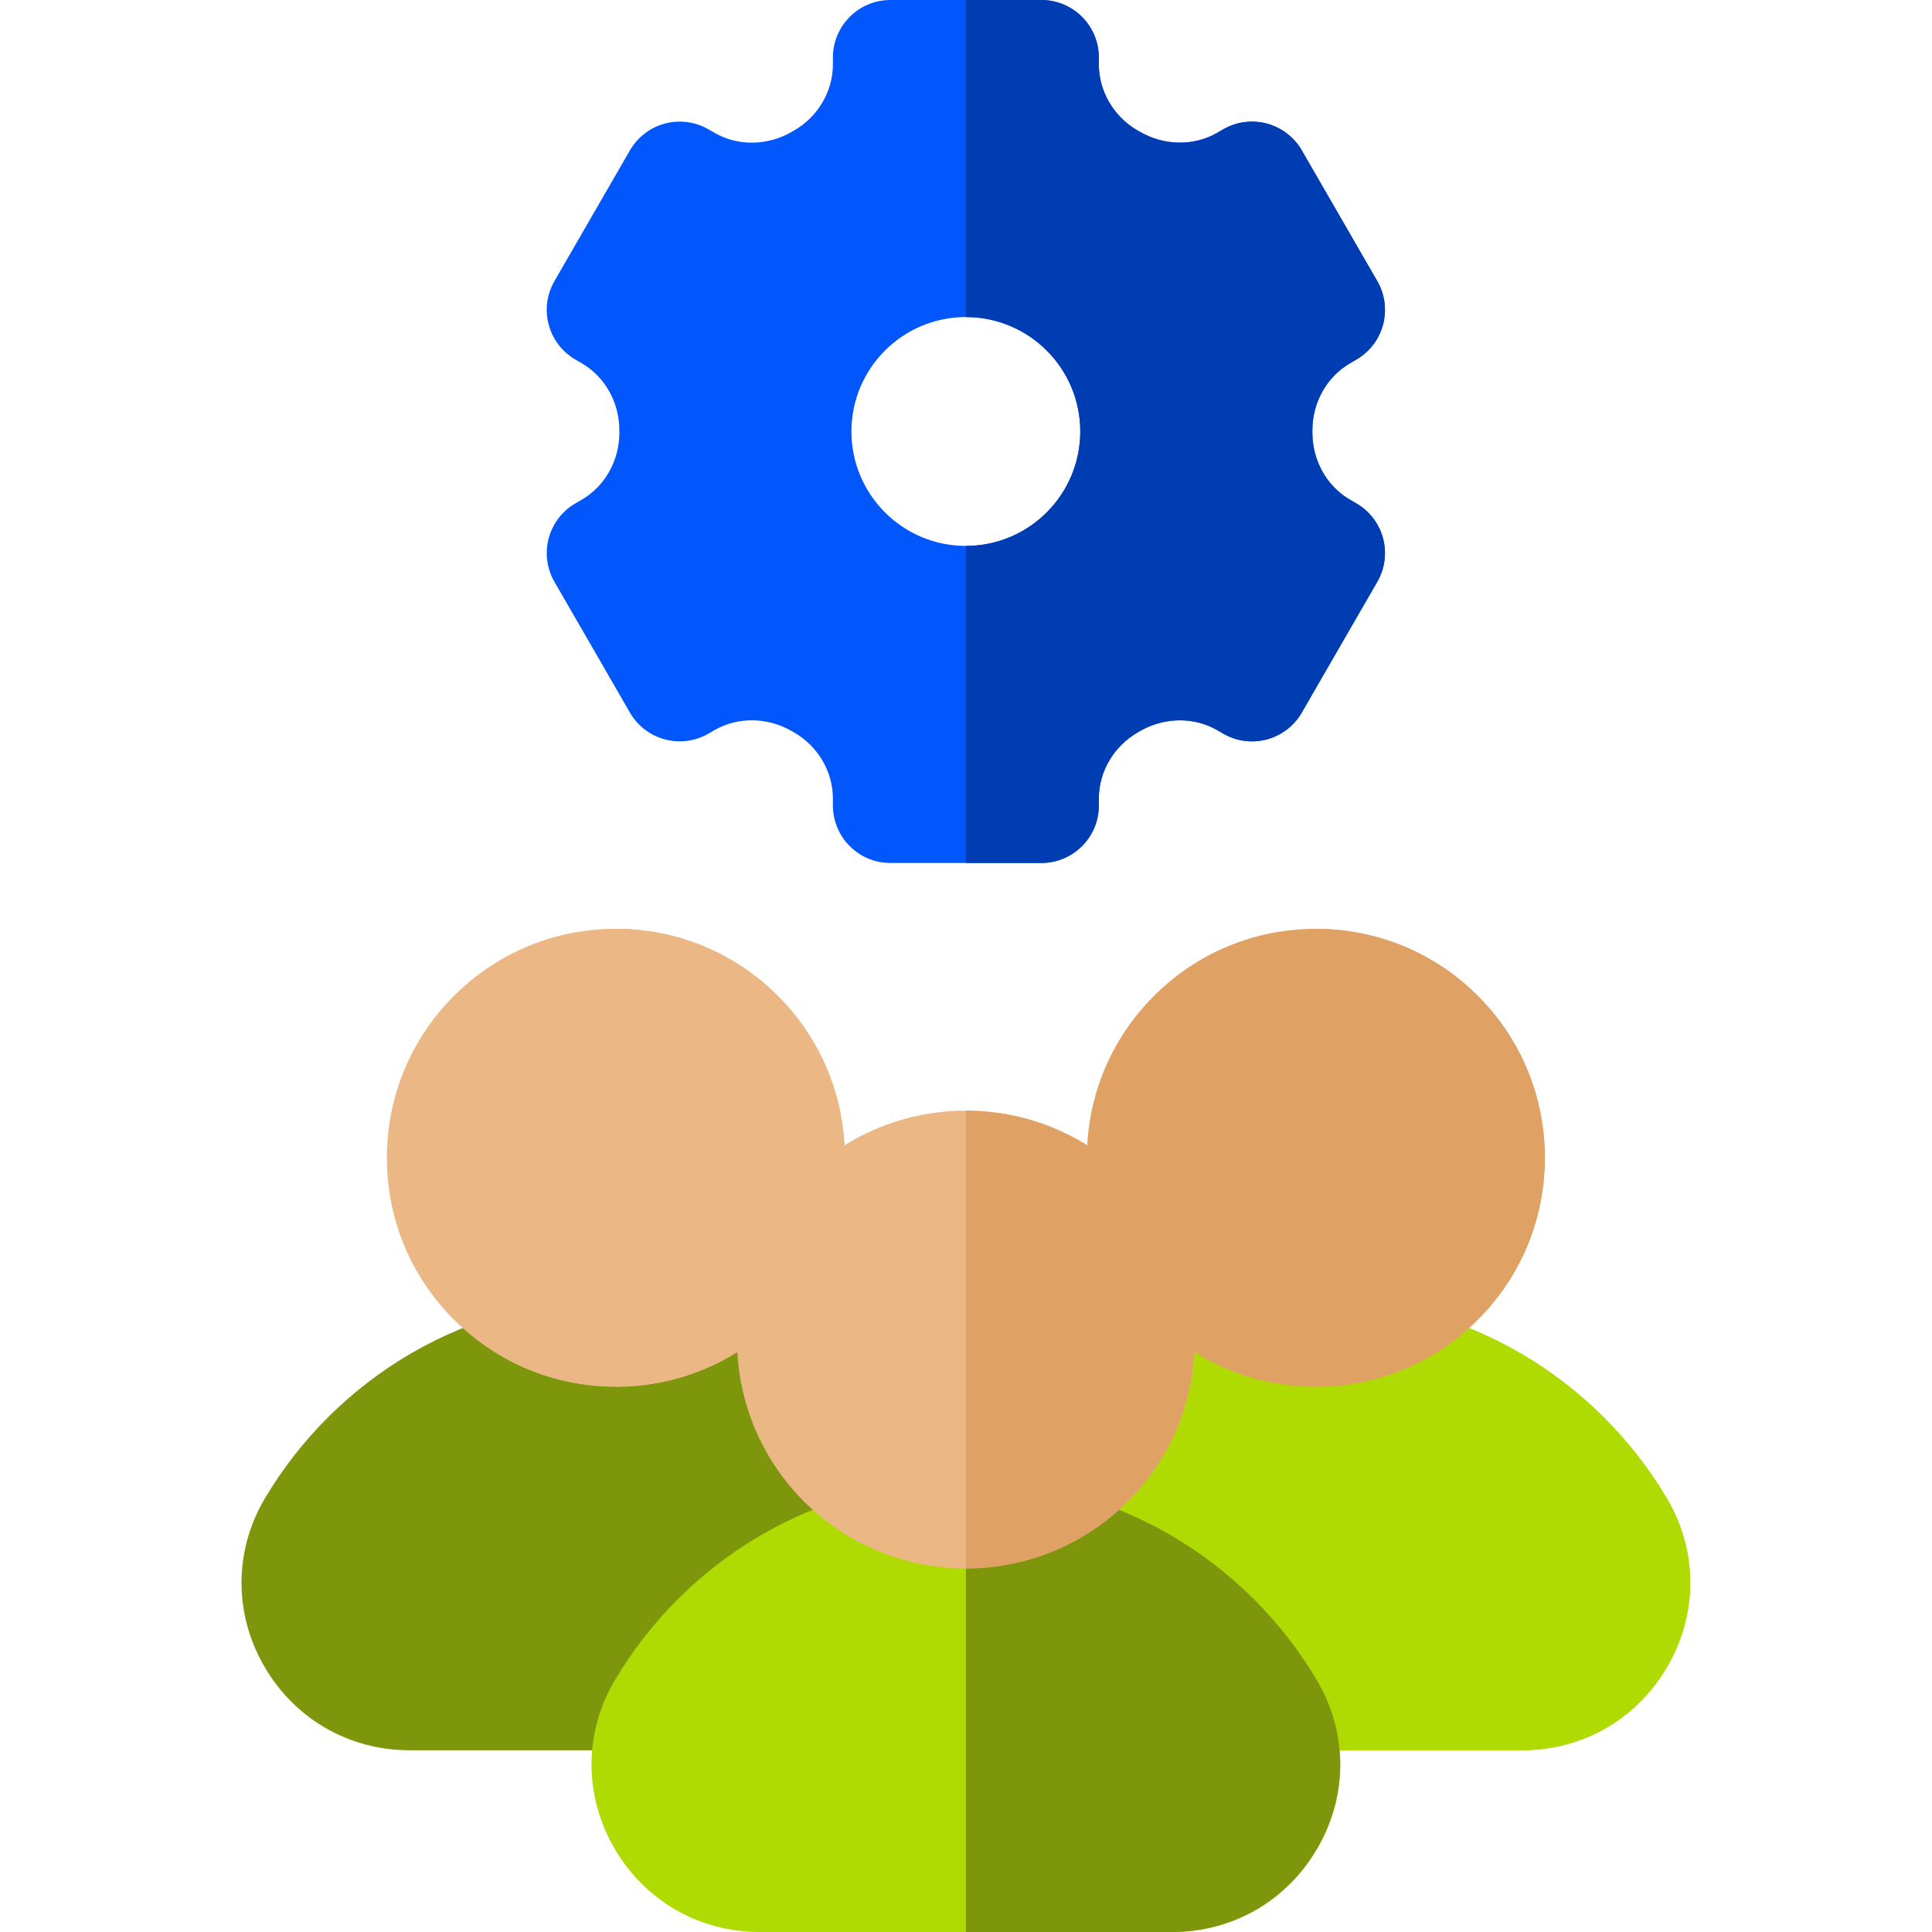
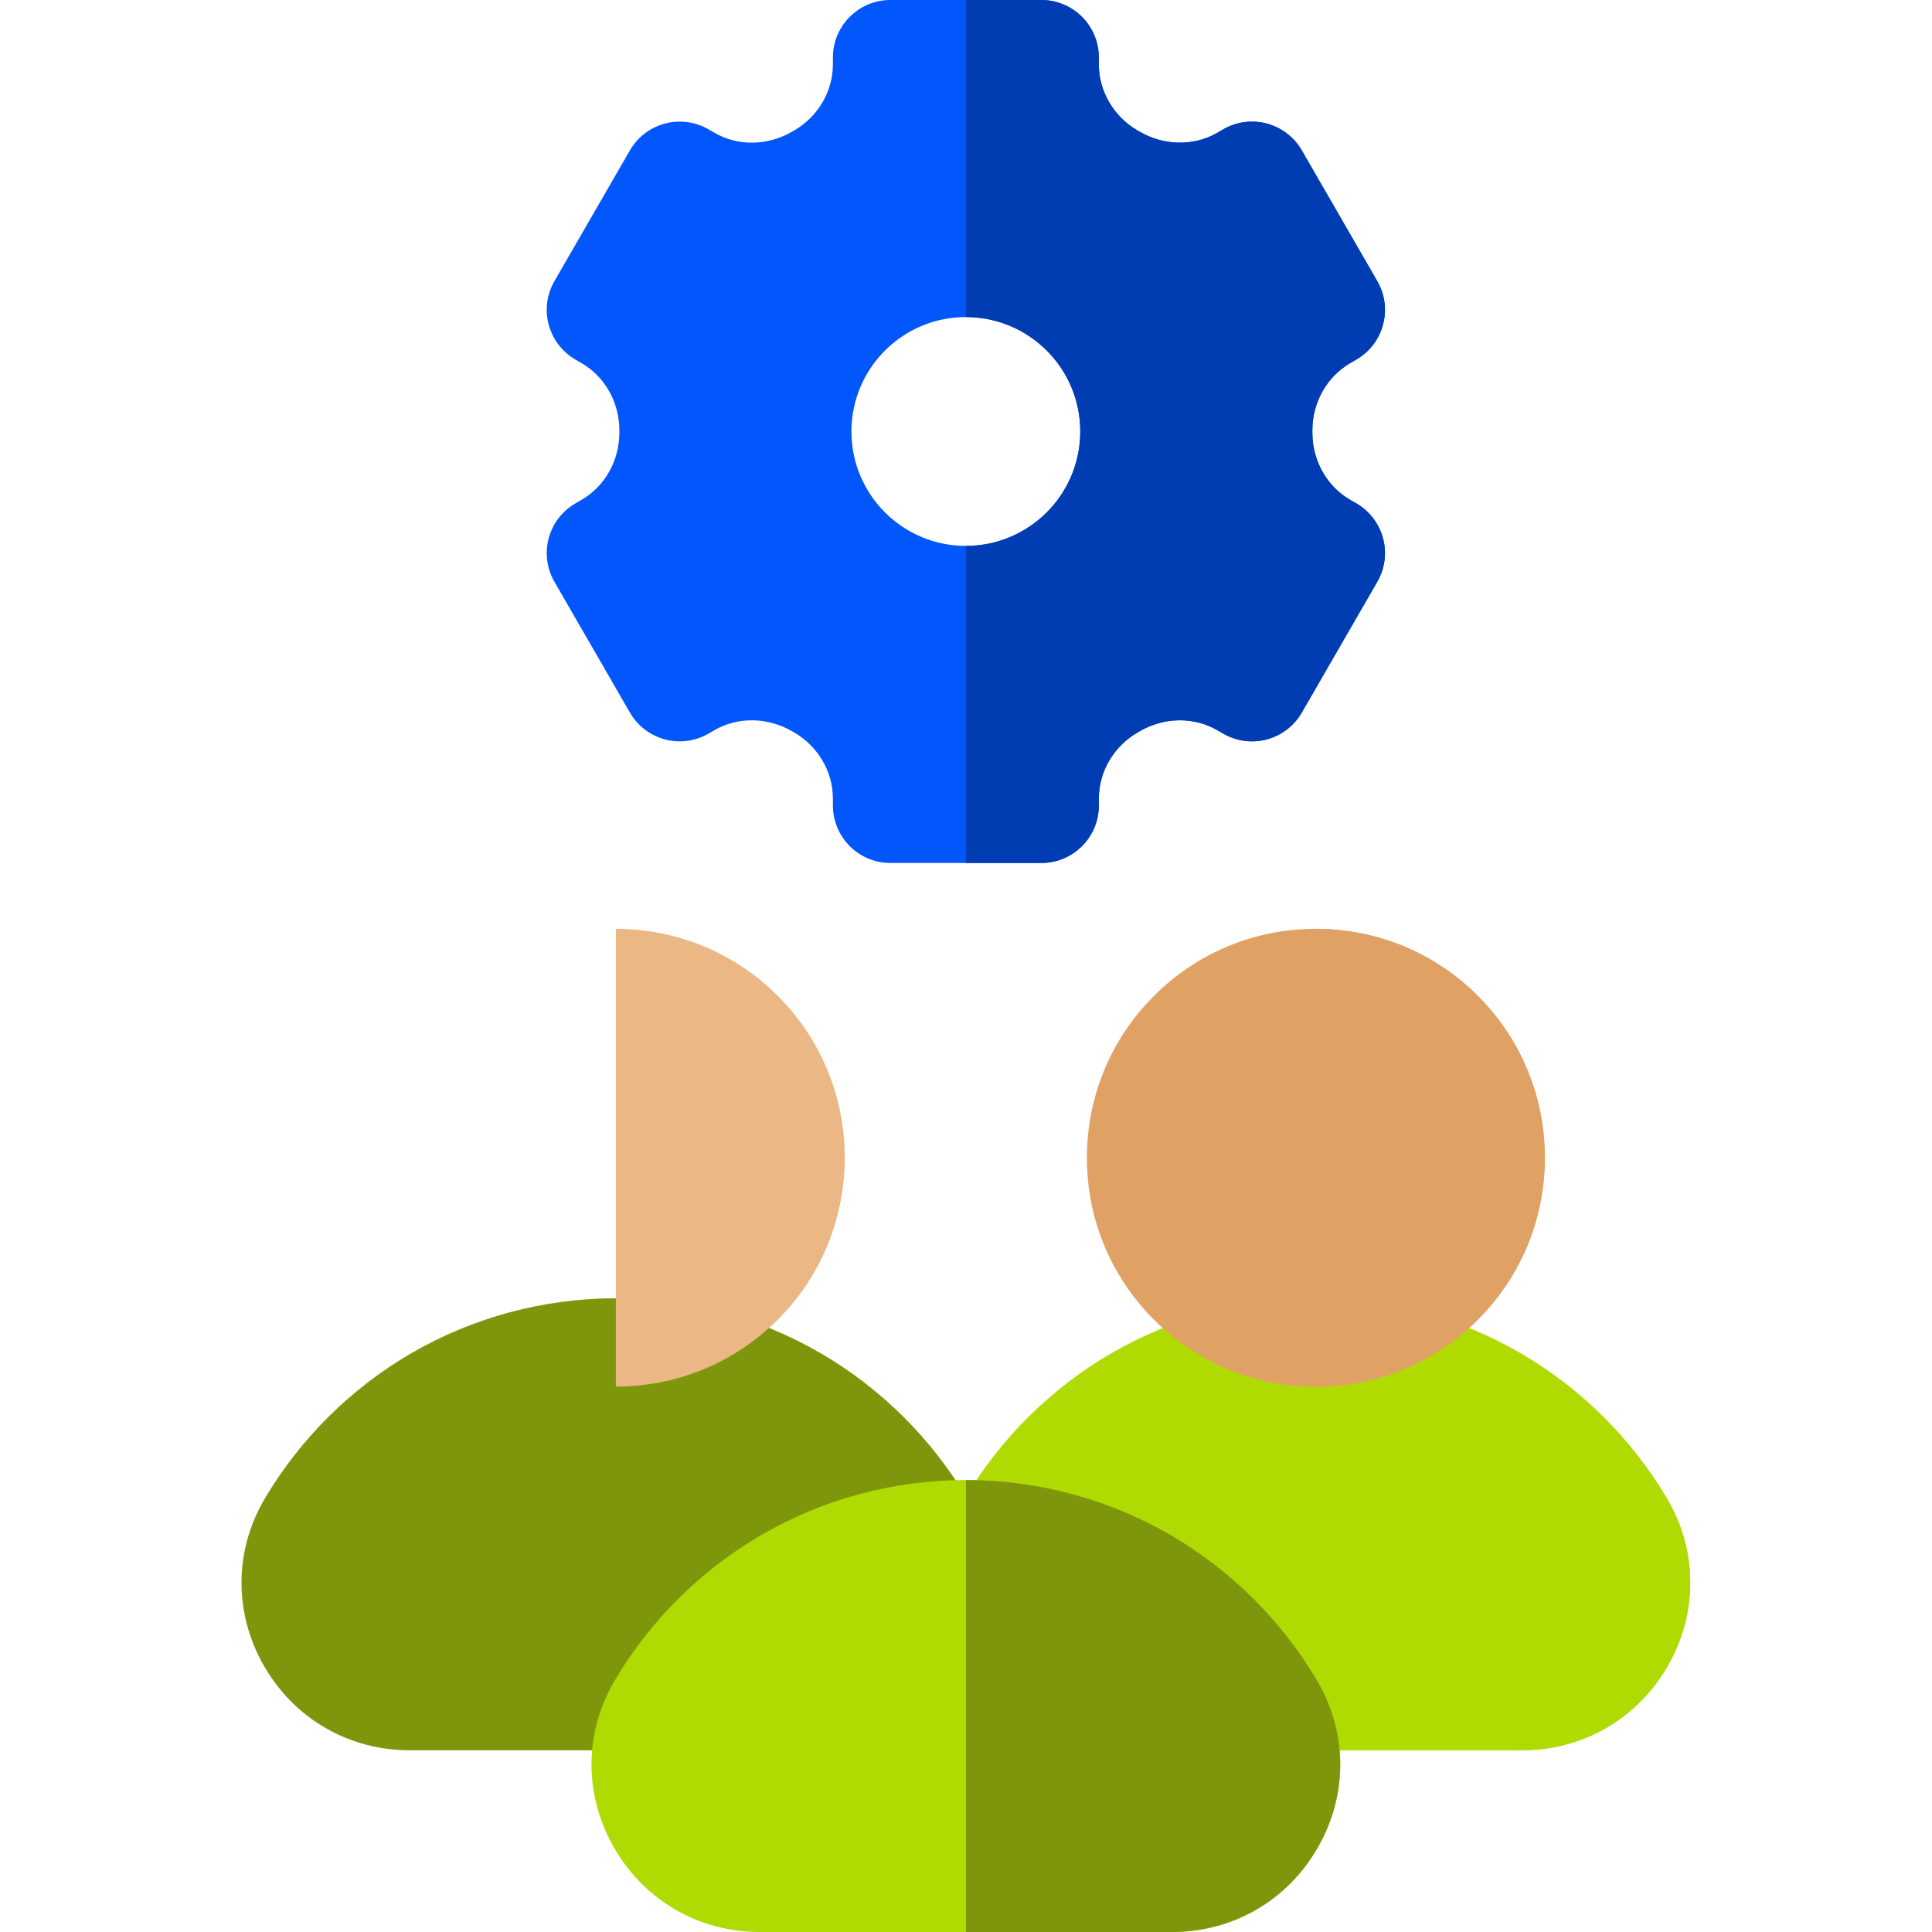
<svg xmlns="http://www.w3.org/2000/svg" width="64" height="64" viewBox="0 0 64 64" fill="none">
  <g clip-path="url(#clip0_4778_3478)">
    <path d="M44.926 16.672L44.728 16.559C43.951 16.11 43.471 15.255 43.474 14.326C43.474 14.324 43.474 14.322 43.474 14.32V14.259C43.471 13.332 43.951 12.477 44.736 12.024L44.934 11.909C45.84 11.38 46.148 10.219 45.623 9.311L43.123 4.981C42.87 4.543 42.453 4.224 41.965 4.093C41.476 3.963 40.955 4.032 40.518 4.286L40.325 4.399C39.548 4.847 38.564 4.833 37.755 4.363C37.743 4.357 37.732 4.35 37.721 4.344C37.709 4.337 37.697 4.331 37.685 4.324C36.892 3.864 36.4 3.026 36.4 2.133V1.905C36.4 0.853 35.548 0 34.495 0H29.495C28.444 0 27.591 0.853 27.591 1.905V2.133C27.591 3.026 27.099 3.864 26.305 4.324C26.294 4.33 26.282 4.336 26.27 4.344C26.259 4.35 26.247 4.357 26.236 4.363C25.427 4.833 24.443 4.847 23.67 4.4L23.473 4.286C23.035 4.032 22.515 3.963 22.026 4.093C21.537 4.224 21.12 4.543 20.867 4.981L18.367 9.311C17.843 10.219 18.151 11.38 19.057 11.908L19.263 12.029C20.04 12.477 20.52 13.332 20.517 14.266V14.326C20.52 15.255 20.039 16.11 19.263 16.558L19.066 16.672C18.628 16.924 18.308 17.34 18.177 17.829C18.046 18.316 18.114 18.836 18.367 19.274L20.867 23.605C21.12 24.044 21.537 24.363 22.027 24.494C22.515 24.624 23.036 24.554 23.473 24.3L23.666 24.188C24.439 23.742 25.419 23.753 26.226 24.217C26.238 24.223 26.249 24.23 26.261 24.237C26.273 24.244 26.284 24.25 26.296 24.257C27.095 24.715 27.591 25.557 27.591 26.454V26.682C27.591 27.734 28.444 28.587 29.495 28.587H34.495C35.548 28.587 36.4 27.734 36.4 26.682V26.454C36.4 25.557 36.897 24.715 37.696 24.257C37.707 24.25 37.718 24.244 37.73 24.237C37.742 24.23 37.753 24.224 37.765 24.216C38.572 23.753 39.551 23.742 40.321 24.186L40.517 24.3C40.955 24.554 41.475 24.624 41.965 24.494C42.453 24.363 42.87 24.044 43.123 23.605L45.623 19.274C45.876 18.837 45.945 18.316 45.814 17.829C45.682 17.34 45.363 16.925 44.926 16.672ZM31.995 10.503C34.088 10.503 35.785 12.2 35.785 14.293C35.785 16.386 34.088 18.084 31.995 18.084C29.903 18.084 28.205 16.386 28.205 14.293C28.205 12.2 29.903 10.503 31.995 10.503Z" fill="#0156FC" />
    <path d="M55.216 49.635C54.041 47.654 52.368 45.994 50.378 44.835C48.325 43.64 45.977 43.008 43.59 43.008C41.203 43.008 38.855 43.64 36.803 44.835C34.812 45.994 33.139 47.654 31.964 49.635C30.945 51.355 30.93 53.422 31.923 55.166C32.927 56.928 34.735 57.98 36.758 57.98H50.421C52.445 57.98 54.253 56.928 55.257 55.166C56.25 53.422 56.235 51.355 55.216 49.635Z" fill="#B0DB02" />
    <path d="M50.378 44.833C48.325 43.638 45.978 43.006 43.59 43.006V57.978H50.422C52.446 57.978 54.253 56.926 55.257 55.164C56.251 53.42 56.235 51.352 55.216 49.633C54.041 47.652 52.369 45.992 50.378 44.833Z" fill="#B0DB02" />
    <path d="M48.954 32.99C47.521 31.558 45.616 30.769 43.59 30.769C41.564 30.769 39.659 31.558 38.227 32.99C36.794 34.423 36.005 36.328 36.005 38.354C36.005 40.38 36.794 42.285 38.227 43.717C39.659 45.15 41.564 45.939 43.59 45.939C45.616 45.939 47.521 45.15 48.954 43.717C50.386 42.285 51.175 40.38 51.175 38.354C51.175 36.328 50.386 34.423 48.954 32.99Z" fill="#DFA164" />
    <path d="M48.954 32.988C47.475 31.51 45.533 30.77 43.59 30.77V45.934C45.533 45.934 47.475 45.194 48.954 43.716C51.912 40.758 51.912 35.946 48.954 32.988Z" fill="#DFA164" />
    <path d="M32.027 49.635C30.852 47.654 29.179 45.994 27.189 44.834C25.136 43.639 22.789 43.007 20.401 43.007C18.014 43.007 15.666 43.639 13.613 44.834C11.623 45.994 9.95 47.654 8.775 49.635C7.756 51.355 7.741 53.422 8.734 55.166C9.738 56.928 11.545 57.98 13.569 57.98H27.233C29.256 57.98 31.064 56.928 32.067 55.166C33.061 53.422 33.046 51.355 32.027 49.635Z" fill="#7E960C" />
    <path d="M27.189 44.833C25.136 43.638 22.789 43.006 20.401 43.006L20.401 57.978H27.233C29.257 57.978 31.064 56.926 32.068 55.164C33.062 53.42 33.046 51.352 32.027 49.633C30.852 47.652 29.179 45.992 27.189 44.833Z" fill="#7E960C" />
-     <path d="M25.765 32.99C24.332 31.558 22.427 30.769 20.401 30.769C18.375 30.769 16.47 31.558 15.038 32.99C13.605 34.423 12.816 36.328 12.816 38.354C12.816 40.38 13.605 42.285 15.038 43.717C16.47 45.15 18.375 45.939 20.401 45.939C22.427 45.939 24.332 45.15 25.765 43.717C27.197 42.285 27.986 40.38 27.986 38.354C27.986 36.328 27.197 34.423 25.765 32.99Z" fill="#EAB785" />
    <path d="M25.765 32.988C24.286 31.51 22.344 30.77 20.401 30.77V45.934H20.401C22.344 45.934 24.286 45.194 25.765 43.716C28.723 40.758 28.723 35.946 25.765 32.988Z" fill="#EAB785" />
    <path d="M43.622 55.656C42.447 53.674 40.774 52.014 38.783 50.855C36.73 49.66 34.383 49.028 31.996 49.028C29.608 49.028 27.261 49.66 25.208 50.855C23.218 52.014 21.544 53.674 20.37 55.656C19.351 57.374 19.335 59.442 20.329 61.186C21.333 62.948 23.14 64 25.164 64H38.827C40.851 64 42.658 62.948 43.662 61.186C44.656 59.442 44.641 57.374 43.622 55.656Z" fill="#B0DB02" />
    <path d="M38.783 50.855C36.73 49.66 34.383 49.028 31.996 49.028V64H38.827C40.851 64 42.659 62.948 43.662 61.186C44.656 59.442 44.641 57.375 43.622 55.656C42.447 53.674 40.773 52.014 38.783 50.855Z" fill="#7E960C" />
-     <path d="M37.359 39.011C34.402 36.053 29.589 36.053 26.632 39.011C23.675 41.968 23.675 46.78 26.632 49.738C28.111 51.216 30.053 51.956 31.995 51.956C33.938 51.956 35.88 51.216 37.359 49.738C40.317 46.78 40.317 41.968 37.359 39.011Z" fill="#EAB785" />
-     <path d="M37.359 39.011C35.88 37.532 33.938 36.792 31.995 36.792V51.956H31.996C33.938 51.956 35.88 51.217 37.359 49.738C40.317 46.78 40.317 41.968 37.359 39.011Z" fill="#DFA164" />
    <path d="M43.474 14.259C43.471 13.332 43.952 12.477 44.736 12.024L44.934 11.909C45.84 11.38 46.148 10.219 45.623 9.311L43.123 4.981C42.871 4.543 42.454 4.224 41.965 4.093C41.476 3.963 40.956 4.032 40.518 4.286L40.325 4.399C39.548 4.847 38.564 4.833 37.755 4.363C37.744 4.357 37.732 4.35 37.721 4.344C37.709 4.337 37.697 4.331 37.685 4.324C36.893 3.864 36.4 3.026 36.4 2.133V1.905C36.4 0.853 35.548 0 34.496 0H31.996V10.503C34.088 10.503 35.786 12.2 35.786 14.293C35.786 16.386 34.088 18.083 31.996 18.084V28.587H34.496C35.548 28.587 36.4 27.734 36.4 26.682V26.454C36.4 25.557 36.897 24.716 37.696 24.257C37.707 24.251 37.719 24.244 37.73 24.237C37.742 24.23 37.753 24.224 37.765 24.217C38.572 23.753 39.552 23.742 40.321 24.186L40.518 24.3C40.955 24.555 41.476 24.624 41.965 24.494C42.454 24.363 42.871 24.044 43.123 23.605L45.623 19.274C45.877 18.837 45.945 18.317 45.814 17.829C45.683 17.34 45.363 16.925 44.926 16.672L44.728 16.559C43.951 16.11 43.471 15.255 43.474 14.326C43.474 14.324 43.474 14.322 43.474 14.32V14.259Z" fill="#013DB2" />
  </g>
  <defs>
    <clipPath id="clip0_4778_3478">
      <rect width="64" height="64" fill="white" />
    </clipPath>
  </defs>
</svg>